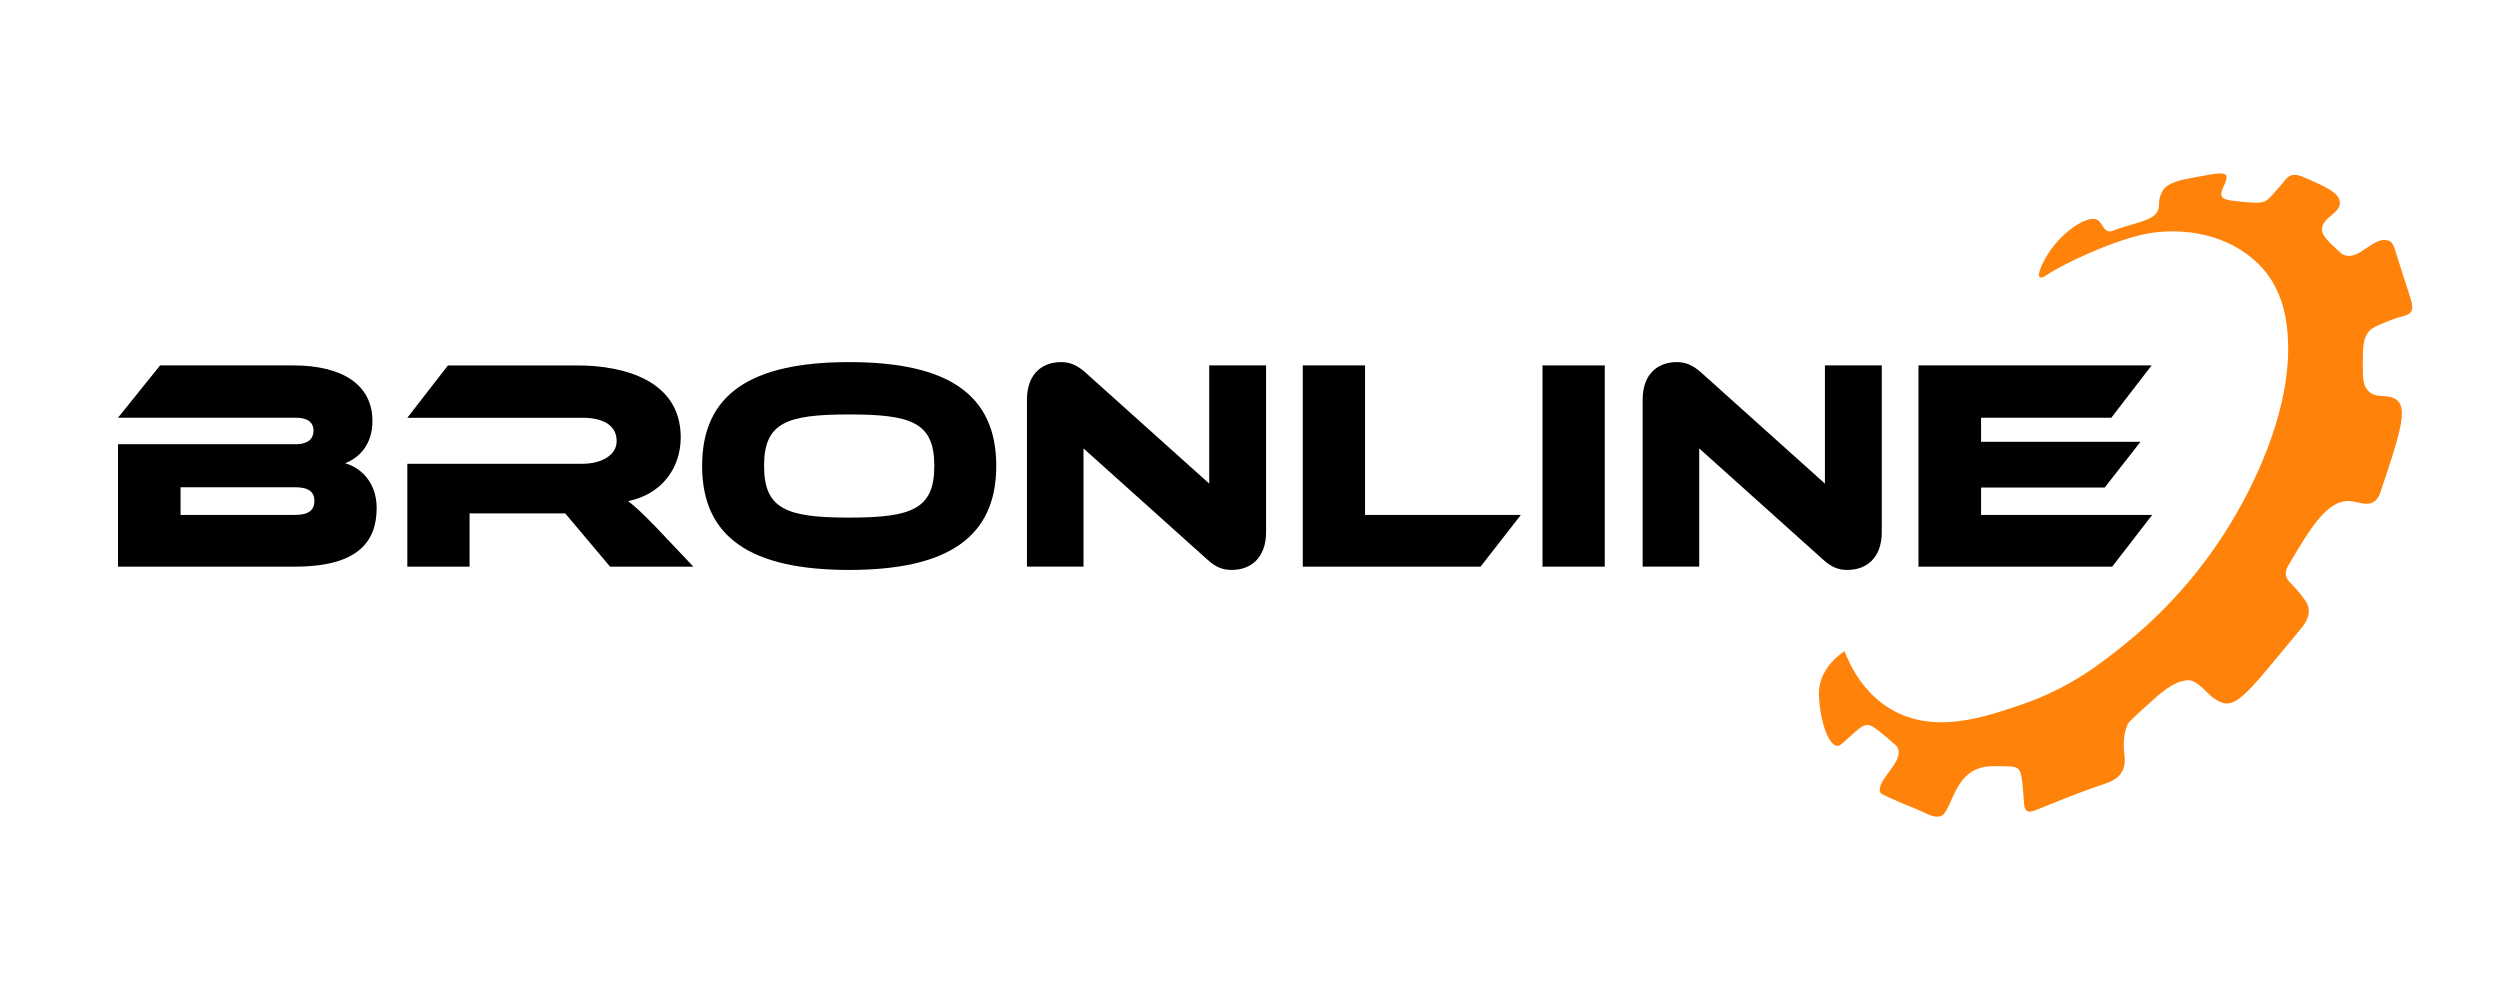
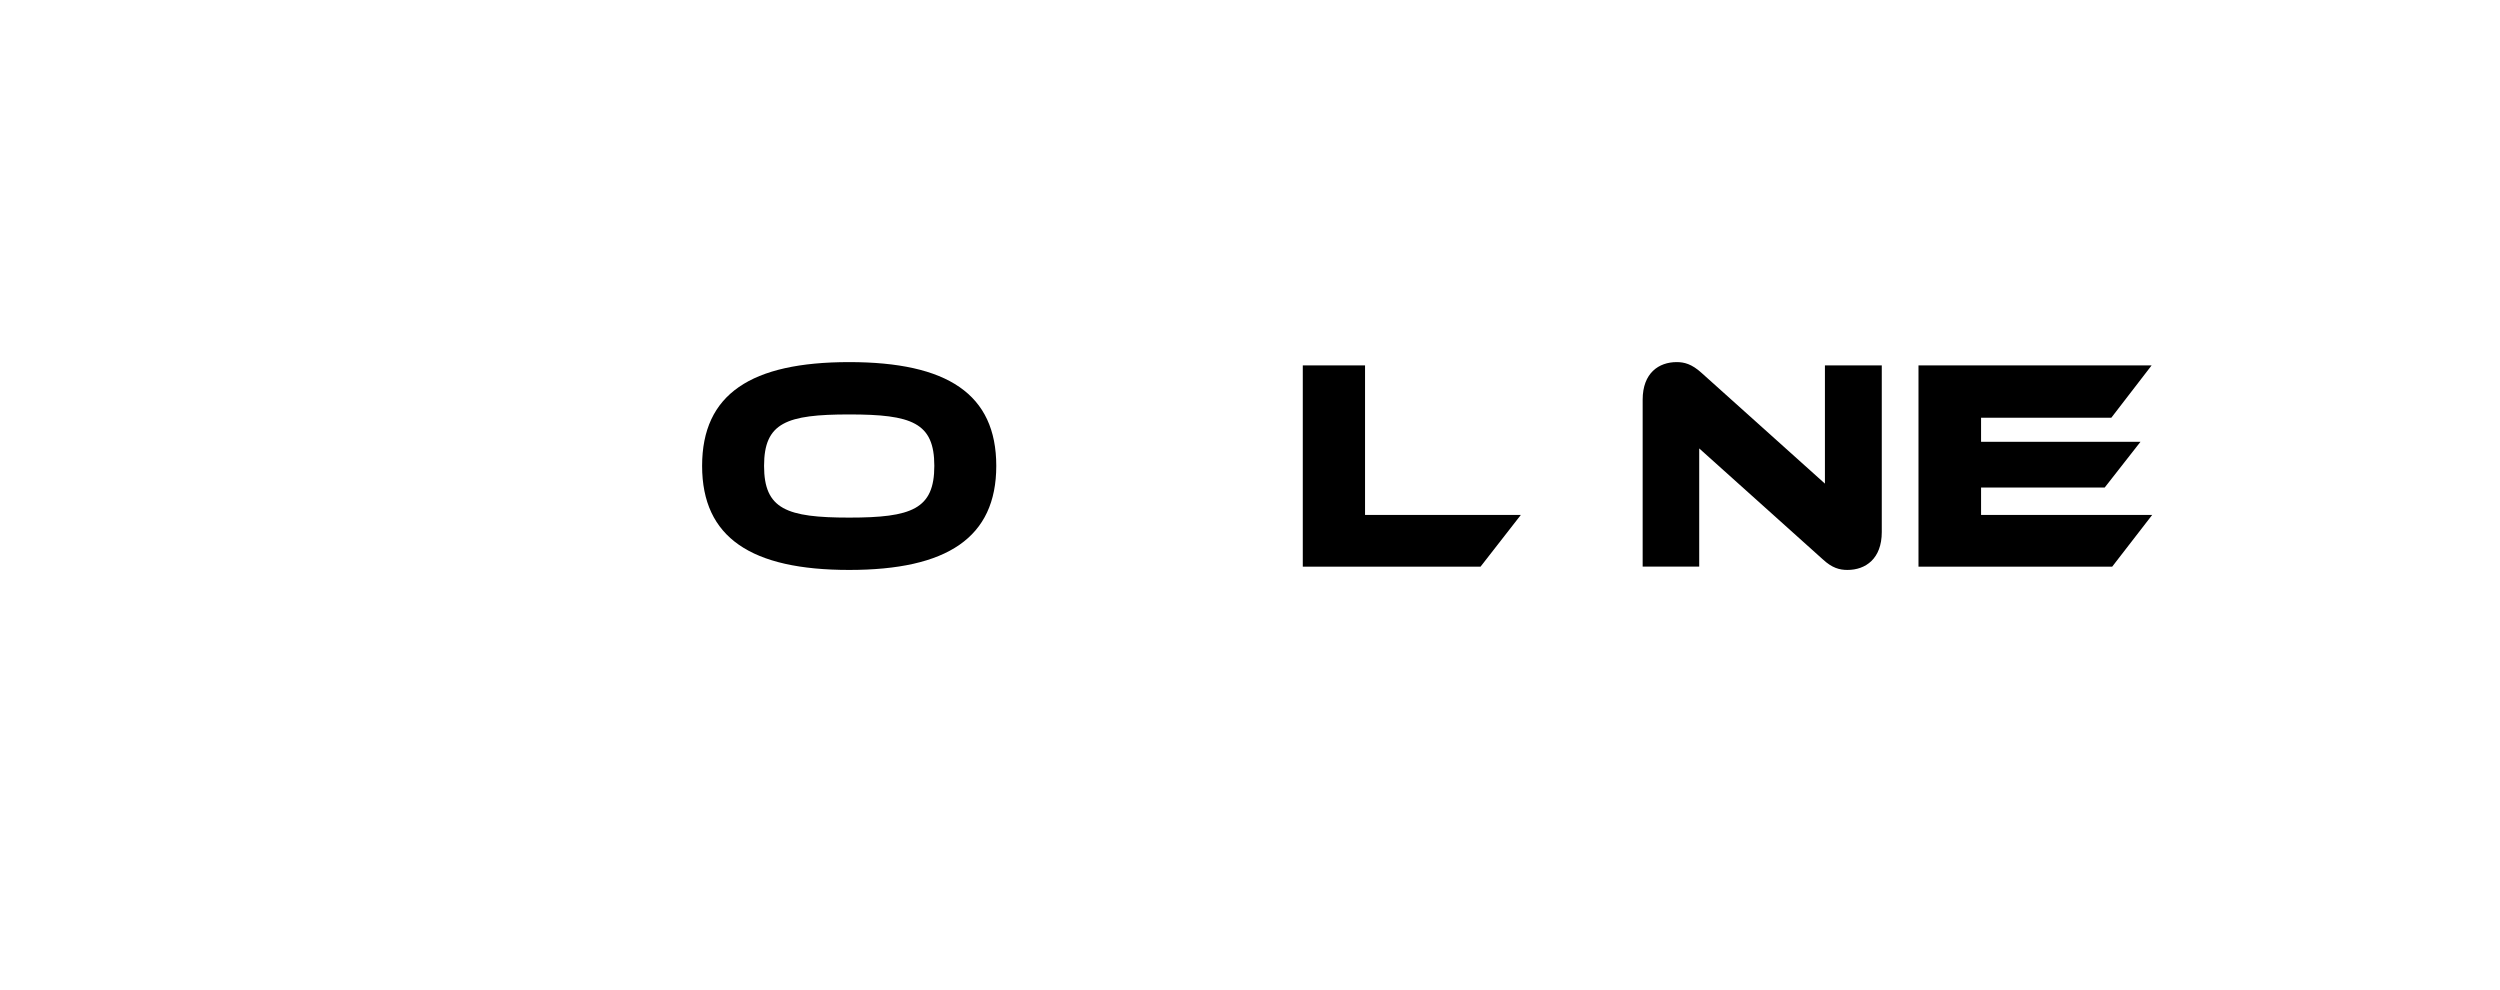
<svg xmlns="http://www.w3.org/2000/svg" viewBox="0 0 1328 526">
-   <path style="fill:#ff830b" d="m1257.55,207.13c4.51,5.46,11.04,1.32,15.96,5.62,5.64,4.93.7,19.68-9.17,49.17-.34,1.01-1.18,3.11-3.21,4.51-3.91,2.7-8.37.02-13.02-.26-11.96-.71-21.09,14.77-32.38,33.91-.7,1.19-1.66,2.9-1.49,5.05.27,3.38,3.05,4.54,7.71,10.41,2.68,3.37,4.04,5.26,4.4,7.85.68,4.88-2.86,9.11-4.52,11.09-24.75,29.63-32.85,41.47-41.17,38.87-2.46-.77-5.42-2.89-5.8-3.25-5.9-5.74-8.9-8.57-12.03-8.75-.56-.03-.96.01-1.49.07-6.94.77-13.12,6.22-20.96,13.34-9.46,8.59-9.89,9.22-10.37,10.47-.85,2.22-2.63,6.83-1.52,15.77,1.07,8.63-2.67,12.85-10.75,15.48-12.21,3.98-24.11,8.96-36.06,13.73-1.11.44-3.3,1.49-4.91.54-1.98-1.17-1.45-4.35-2.16-11.43-.62-6.22-.9-9.43-2.66-10.96-1.79-1.54-5.09-1.22-11.95-1.38-13.81-.32-18.76,7.38-23.37,17.82-2.29,5.2-3.55,7.81-5.53,8.61-3,1.22-6.04-.39-10.45-2.45-4.01-1.88-7.08-2.85-11.28-4.71-9.93-4.4-10.18-4.58-10.45-5.15-2.98-6.29,12.53-16.05,9.24-23.78-.42-.99-2.4-2.64-6.36-5.95-5.08-4.24-7.66-6.31-9.87-6.29-2.45.02-4.91,2.24-9.97,6.84-4.55,4.14-4.97,4.35-5.88,4.32-5.01-.19-9.08-13.75-9.71-24.37-.17-2.81-.28-4.77.2-7.42,1.85-10.21,9.94-16.34,13.22-18.55,3.22,8.29,10.27,22.47,24.96,30.99,22.65,13.14,48.71,4.3,68.86-2.54,26.24-8.9,43.27-22.51,56.47-33.27,29.71-24.2,47.54-50.48,57.14-66.96,6.43-11.05,29.39-51.9,28.23-91.97-.4-14.03-3.59-27.04-11.79-37.51-1-1.27-5.38-6.68-12.98-11.61-20.77-13.48-44.73-9.83-48.65-9.18-18.63,3.1-45.89,16.5-52.94,21.04-1.31.84-4.5,3.24-5.61,2.35-1.76-1.42,2.43-10.46,7.9-17.19,7.24-8.9,18.54-16.03,23.03-13.1,2.28,1.49,2.94,5.68,6.02,5.95.87.08,1.54-.19,1.9-.33,11.22-4.44,22.26-4.93,24.18-11.44.78-2.64-.24-5.26,2.03-9.26,0,0,.53-1.2,1.47-2.12,3.44-3.37,10.5-4.61,17.61-5.87h0c10.99-2.16,14.04-2.23,14.85-.77.31.56.56,2.27-.82,4.95-1.63,3.16-2.03,5.14-1.3,6.41.73,1.28,2.39,1.82,7.28,2.35,8.7.94,13.05,1.41,15.8-.07,1.69-.9,3.46-2.94,7.01-7.01,3.62-4.15,4.28-5.75,6.51-6.53,2.32-.81,4.66-.1,8.7,1.7,9.81,4.36,16.94,7.54,17.3,12.5.44,6.13-9.94,8.06-9.46,14.85.23,3.24,3.43,6.15,9.81,11.99,1.1,1.01,1.9,1.19,2.54,1.39,7.85,2.37,15.3-10.64,23.05-7.77.42.16.72.29.93.43,1.88,1.28,2.56,5.02,6.69,17.88,4.41,13.74,6.02,16.92,4.02,19.67-1.64,2.24-3.59,1.31-12.68,5.04-5.07,2.08-7.6,3.12-9.19,4.84-3.48,3.78-3.5,8.78-3.53,16.94-.03,7.69.02,11.54,2.41,14.44Z" />
  <g>
-     <path d="m200.08,269.84c0,17.74-9.75,31.16-43.46,31.16H62.67v-65.03h94.59c4.79,0,9.27-1.76,9.27-7.19s-4.63-6.87-9.27-6.87H62.67l22.37-27.8h70.78c25.56,0,42.02,9.91,42.02,29.56,0,12.62-7.19,19.65-14.54,22.37,9.27,2.72,16.78,11.02,16.78,23.81Zm-104.17-11.02v14.7h60.88c7.19,0,10.23-2.56,10.23-7.51,0-4.63-3.04-7.19-10.23-7.19h-60.88Z" />
-     <path d="m368.32,301h-44.26l-23.81-28.28h-50.81v28.28h-33.07v-54.64h92.99c10.23,0,18.21-4.63,18.21-11.98,0-8.31-6.87-12.46-18.21-12.46h-92.99l21.57-27.8h68.7c24.29,0,54.96,7.67,54.96,38.19,0,16.62-10.39,30.36-27.96,33.87,3.67,2.72,7.67,6.55,15.02,14.06l19.65,20.77Z" />
    <path d="m529.22,247.47c0,38.19-26.2,55.28-78.13,55.28s-78.13-17.1-78.13-55.28,26.04-55.12,78.13-55.12,78.13,16.94,78.13,55.12Zm-32.91,0c0-23.01-11.98-27.32-45.22-27.32s-45.22,4.31-45.22,27.32,11.98,27.48,45.22,27.48,45.22-4.47,45.22-27.48Z" />
-     <path d="m641.07,297l-65.51-58.8v62.79h-30.04v-88.67c0-14.22,8.63-19.97,18.05-19.97,3.99,0,7.99.96,13.26,5.75l65.51,58.8v-62.79h30.2v88.51c0,14.22-8.63,20.13-18.21,20.13-4.15,0-8.15-.96-13.26-5.75Z" />
    <path d="m807.88,273.52l-21.41,27.48h-94.43v-106.89h33.07v79.41h82.76Z" />
-     <path d="m852.45,301h-33.07v-106.89h33.07v106.89Z" />
    <path d="m968.13,297l-65.51-58.8v62.79h-30.04v-88.67c0-14.22,8.63-19.97,18.05-19.97,4,0,7.99.96,13.26,5.75l65.51,58.8v-62.79h30.2v88.51c0,14.22-8.63,20.13-18.21,20.13-4.15,0-8.15-.96-13.26-5.75Z" />
    <path d="m1143.25,273.52l-21.25,27.48h-102.9v-106.89h123.83l-21.41,27.8h-69.18v12.78h84.68l-19.01,24.29h-65.67v14.54h90.91Z" />
  </g>
</svg>